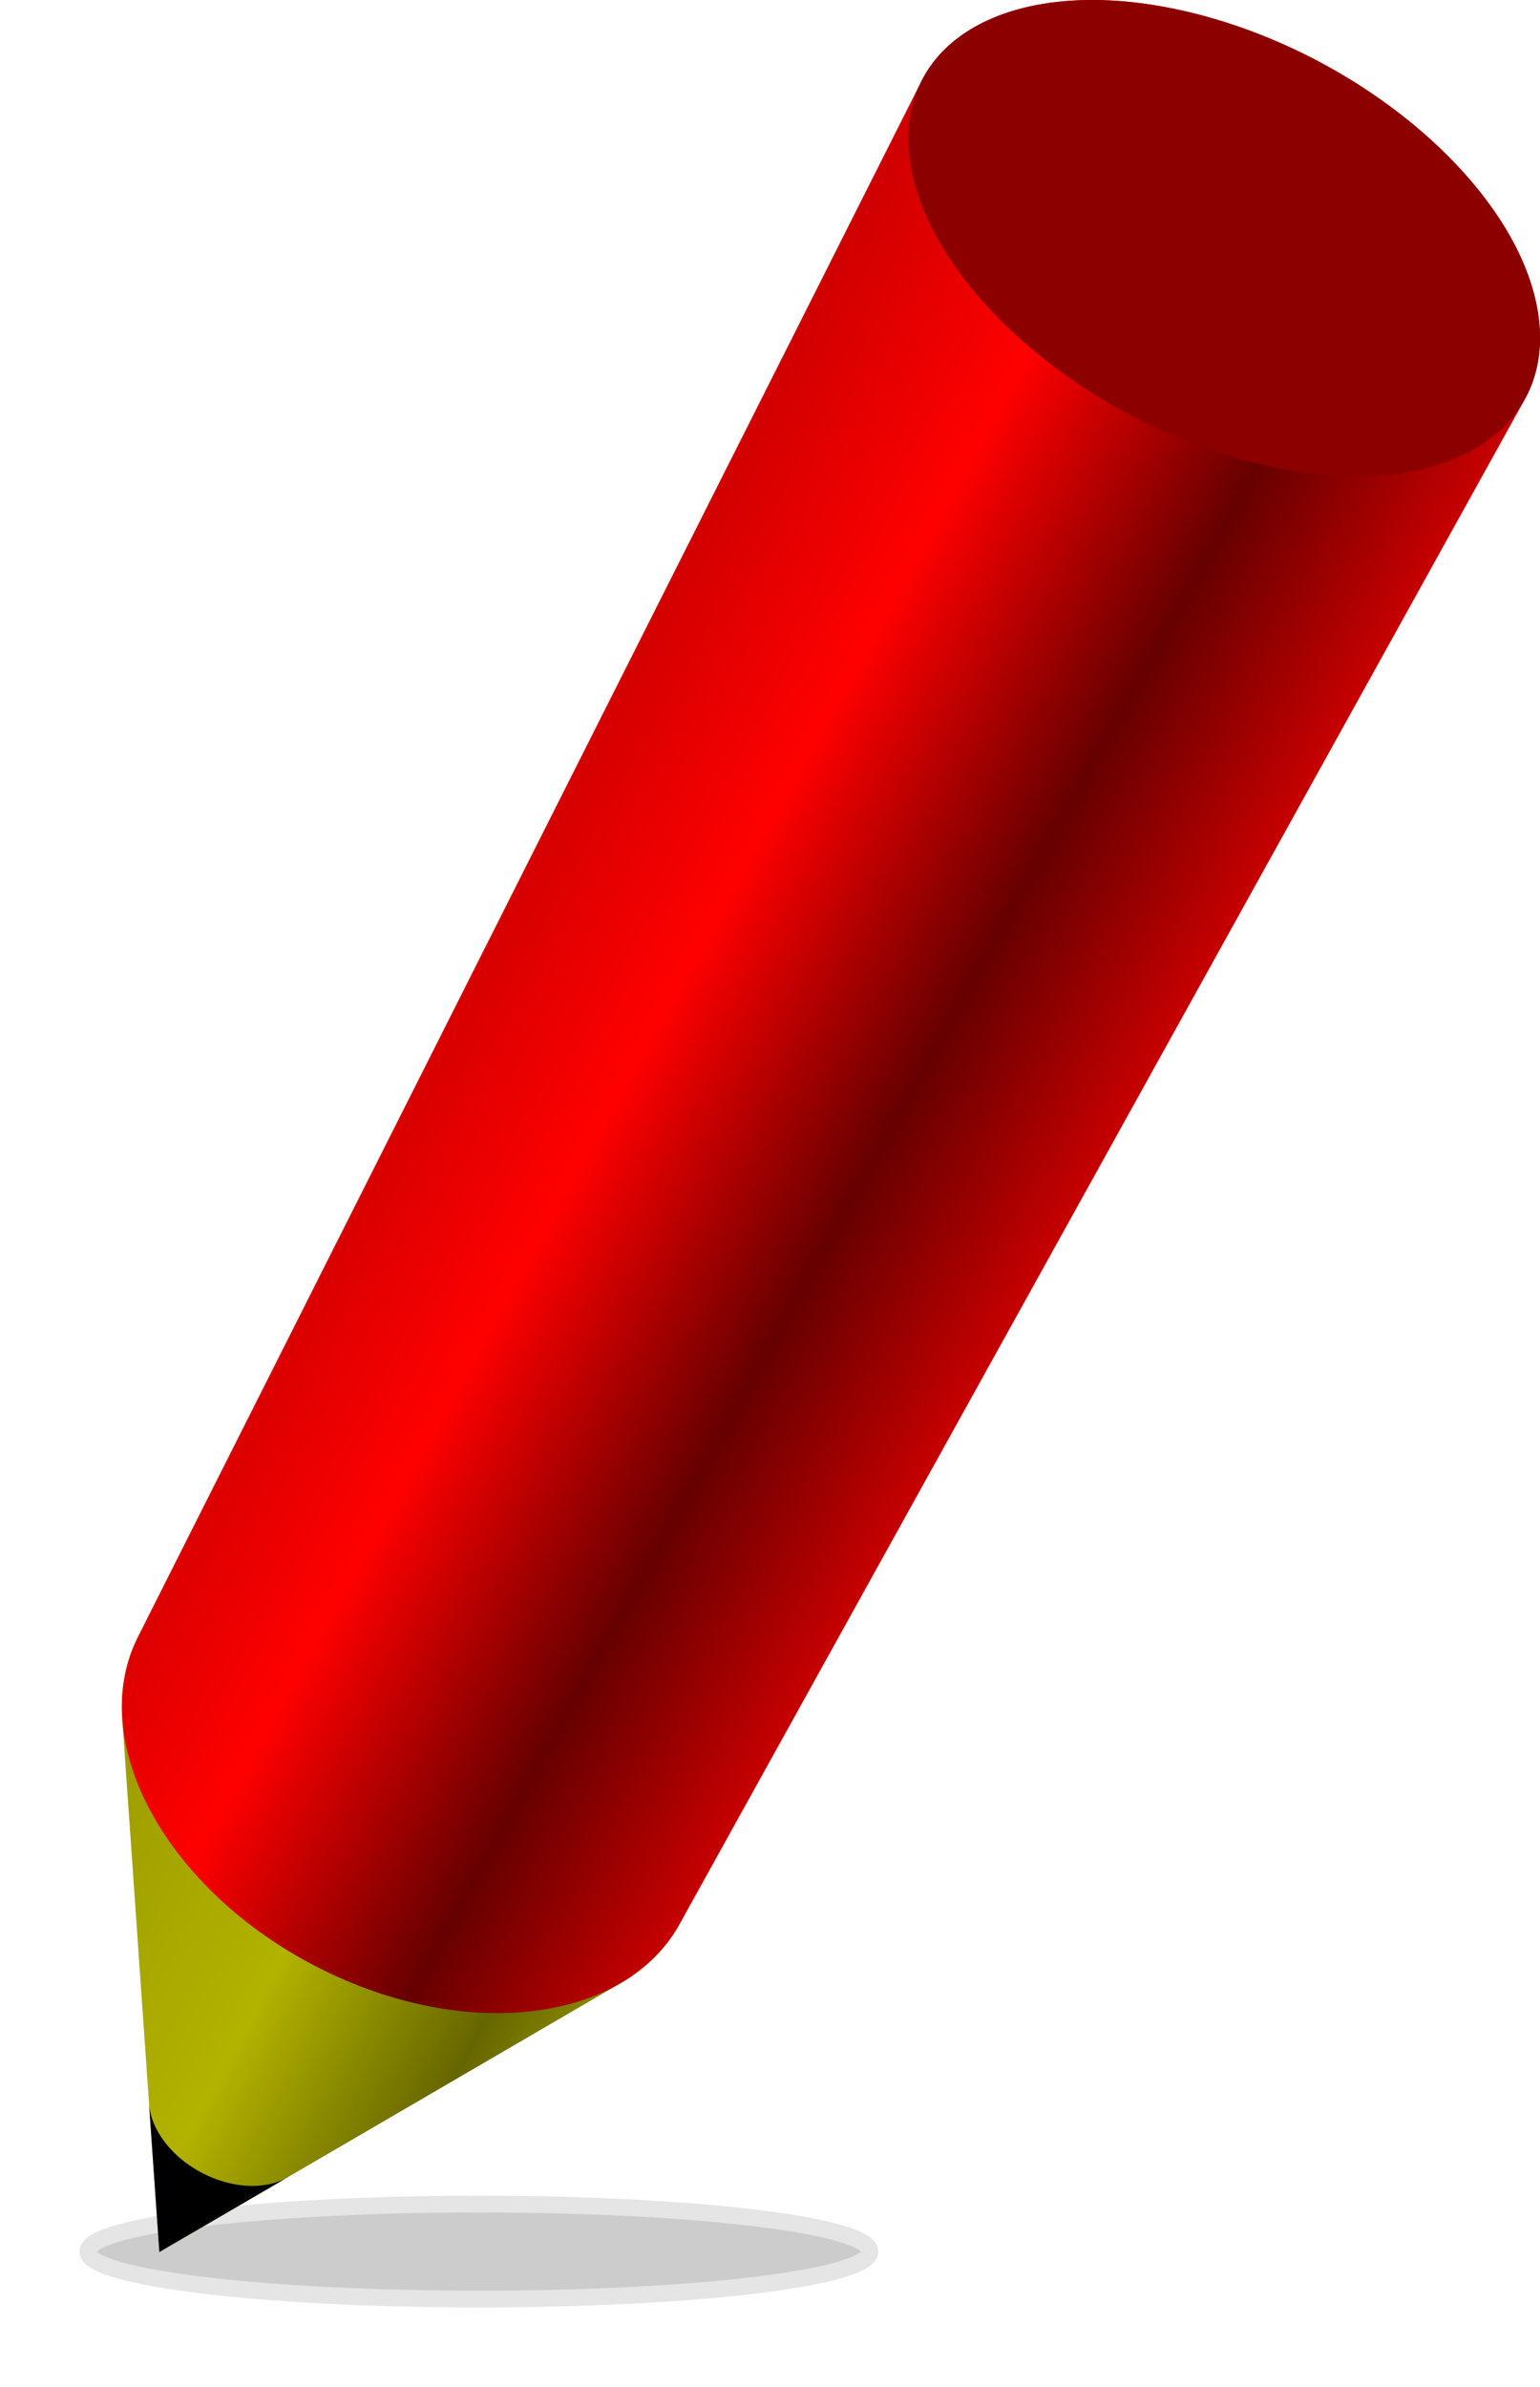
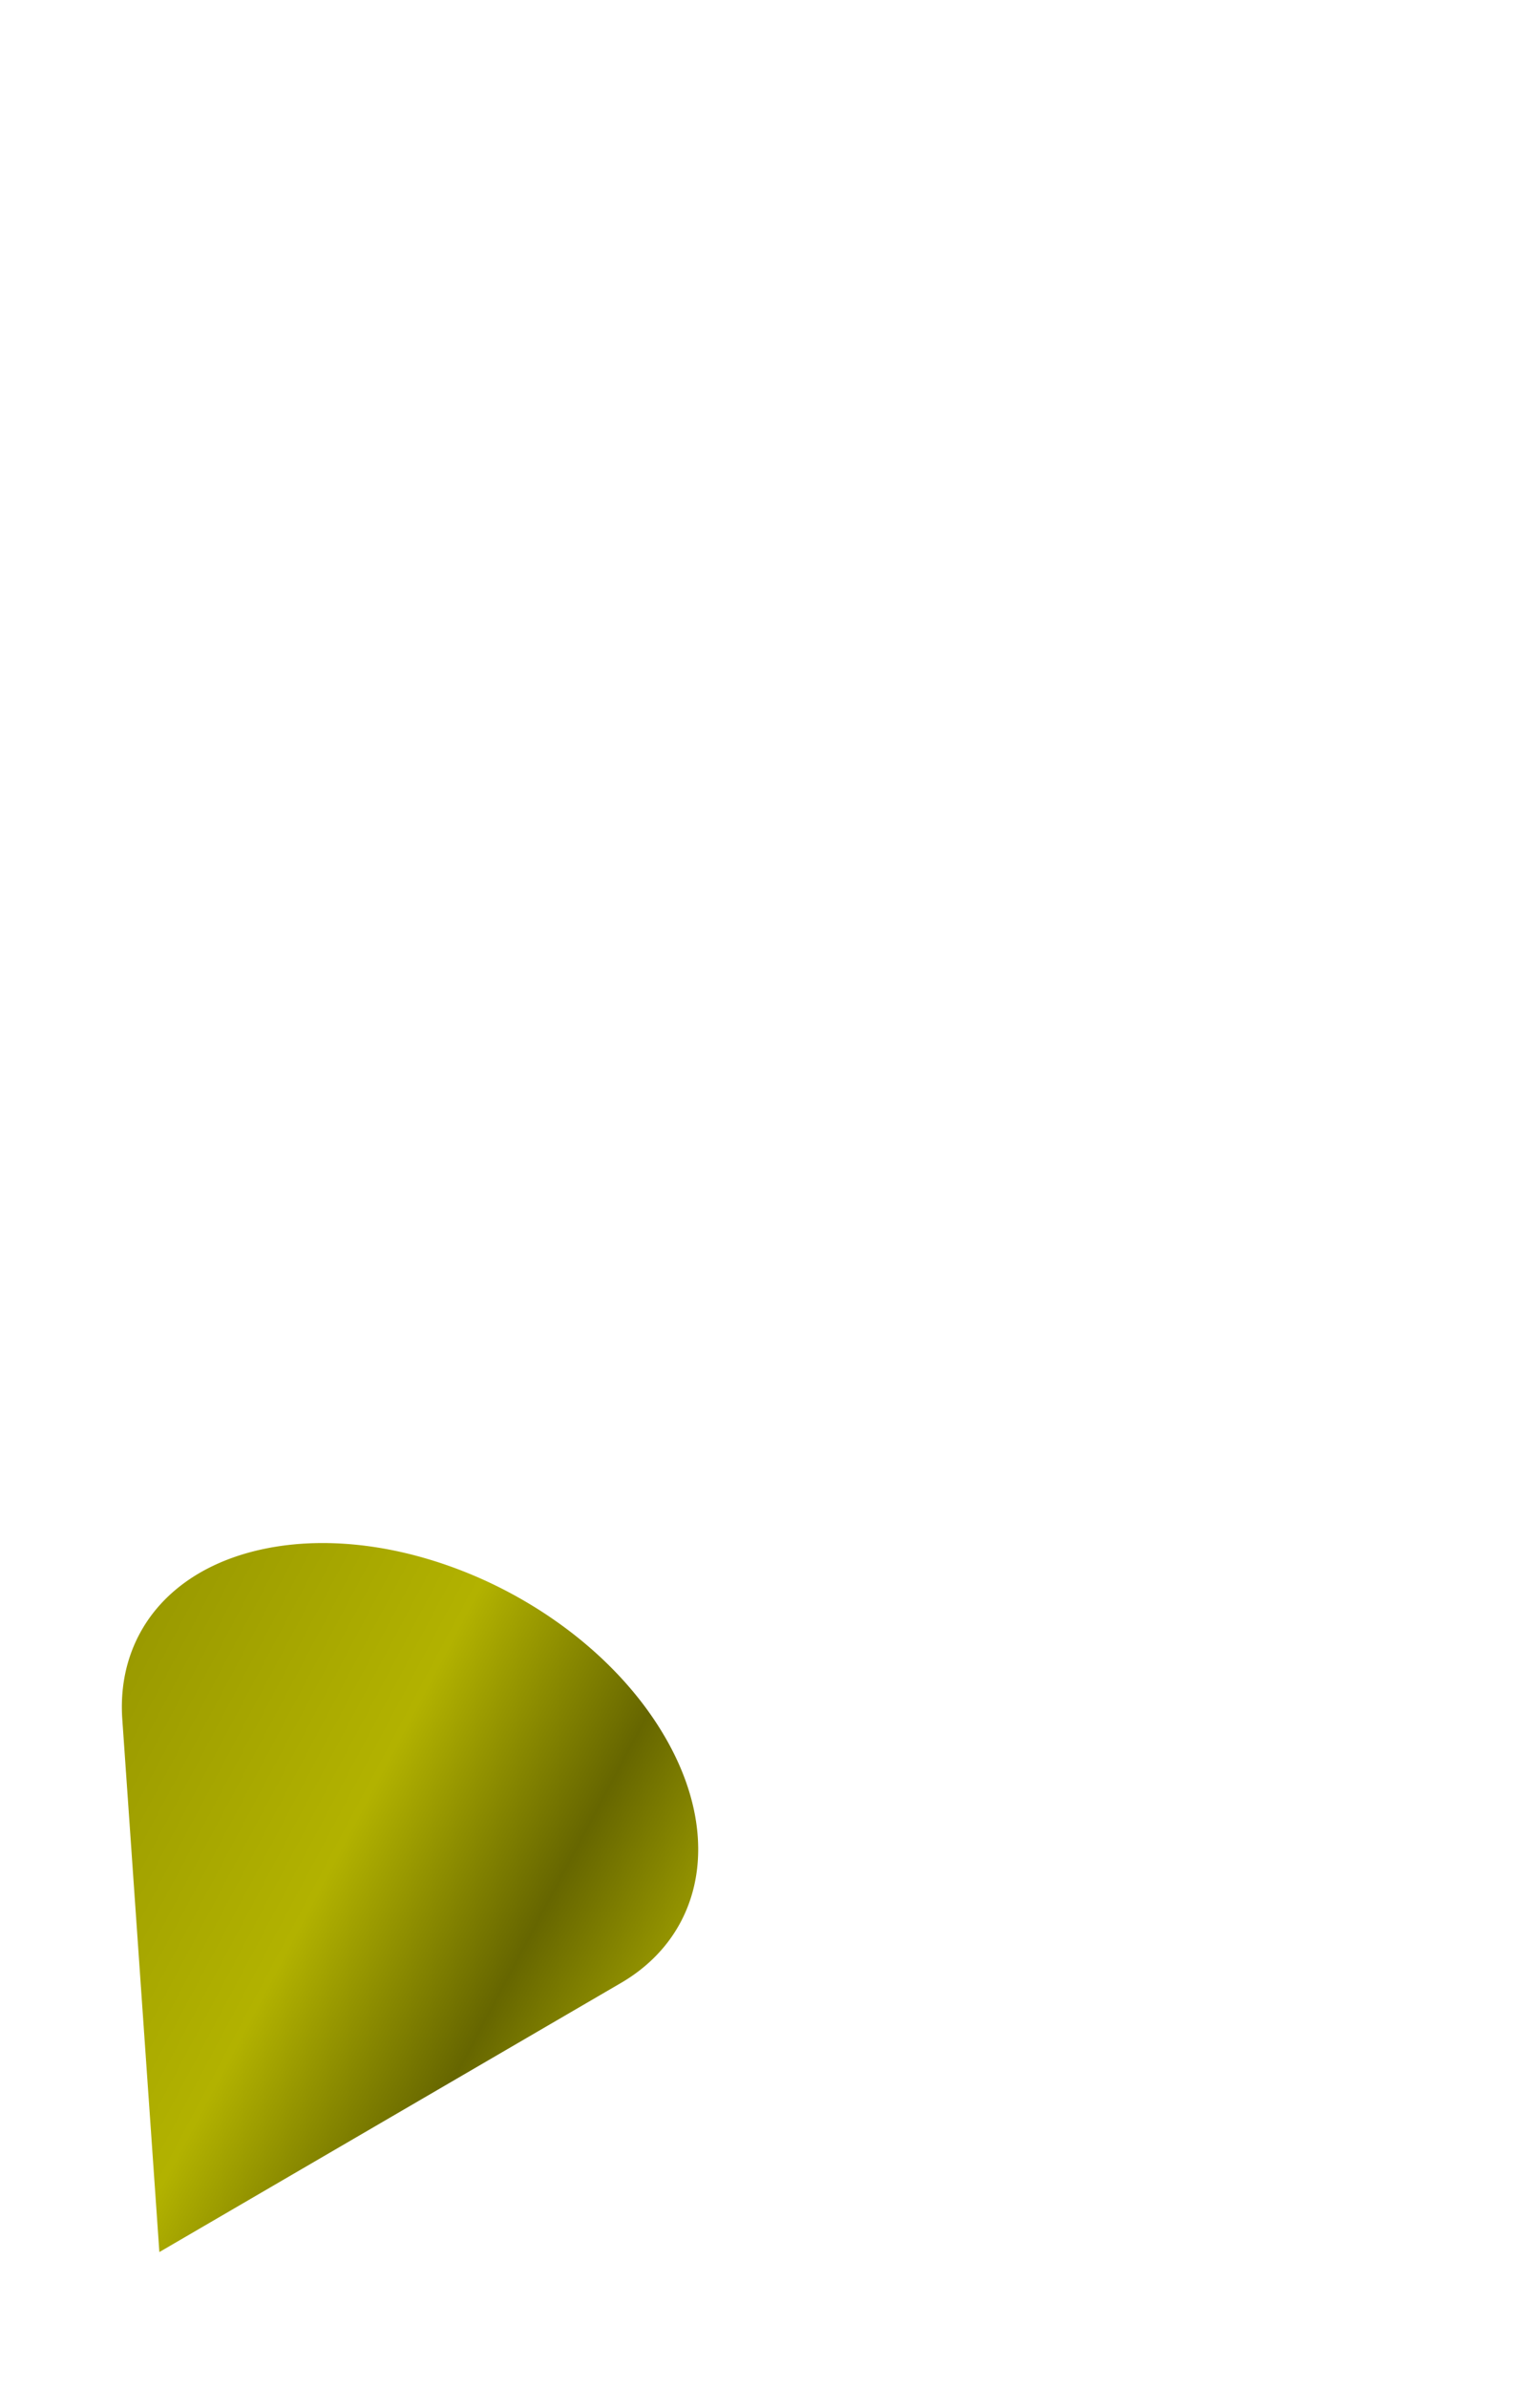
<svg xmlns="http://www.w3.org/2000/svg" viewBox="0 0 275.67 427.16" version="1.0">
-   <path d="M155.72 402.94c0 4.7-31.34 8.5-69.998 8.5-38.66 0-70-3.8-70-8.5 0-4.69 31.34-8.5 70-8.5 38.658 0 69.998 3.81 69.998 8.5z" stroke="#e5e5e5" stroke-width="3" fill="#ccc" />
+   <path d="M155.72 402.94z" stroke="#e5e5e5" stroke-width="3" fill="#ccc" />
  <defs>
    <linearGradient id="a" y2="374.95" gradientUnits="userSpaceOnUse" x2="139.91" y1="304.22" x1="6.887">
      <stop offset="0" stop-color="#990" />
      <stop offset=".059" stop-color="#990" />
      <stop offset=".4" stop-color="#b2b200" />
      <stop offset=".647" stop-color="#660" />
      <stop offset=".813" stop-color="#990" />
      <stop offset="1" stop-color="#990" />
    </linearGradient>
  </defs>
  <path d="M21.892 307.68c-.262-3.76.142-7.36 1.171-10.67a26.2 26.2 0 014.9-9.03c2.22-2.66 5.018-4.97 8.353-6.82 3.325-1.84 7.185-3.24 11.543-4.09 6.105-1.19 12.617-1.2 19.169-.21 6.539.99 13.128 2.99 19.404 5.81 6.274 2.83 12.246 6.5 17.548 10.84 5.31 4.35 9.97 9.39 13.59 14.96 3.02 4.64 5.09 9.28 6.26 13.79s1.44 8.88.85 12.96c-.59 4.09-2.05 7.88-4.32 11.21-2.28 3.34-5.39 6.23-9.27 8.48-27.519 16.04-55.039 32.08-82.562 48.12l-6.636-95.35z" fill="url(#a)" />
-   <path d="M48.385 390.84c.293-.06.577-.14.854-.22.275-.09.543-.18.803-.28.259-.1.51-.21.752-.33.242-.11.476-.24.701-.37-7.655 4.46-15.311 8.92-22.967 13.39l19.857-12.19" />
-   <path d="M48.385 390.84l-19.857 12.19-1.846-26.54a10.881 10.881 0 00.554 2.7c.155.46.343.92.563 1.39.22.46.473.93.759 1.4.993 1.61 2.294 3.08 3.796 4.34a21.664 21.664 0 005.003 3.12c1.796.8 3.685 1.35 5.56 1.6 1.874.25 3.732.2 5.468-.2" />
  <defs>
    <linearGradient id="b" y2="276.3" gradientUnits="userSpaceOnUse" x2="322.22" y1="83.978" x1="-24.735">
      <stop offset="0" stop-color="#c00" />
      <stop offset=".33" stop-color="#c00" />
      <stop offset=".435" stop-color="red" />
      <stop offset=".55" stop-color="#600" />
      <stop offset=".646" stop-color="#c00" />
      <stop offset="1" stop-color="#c00" />
    </linearGradient>
  </defs>
-   <path d="M275.52 57.544c-.57-5.46-2.66-11.068-5.94-16.536-3.28-5.448-7.74-10.765-13.08-15.667-5.33-4.891-11.54-9.377-18.32-13.177-6.78-3.798-14.14-6.917-21.79-9.072-6.11-1.721-11.94-2.7-17.37-2.995-5.43-.297-10.46.093-14.94 1.11-4.49 1.02-8.42 2.672-11.66 4.899-3.24 2.234-5.78 5.048-7.46 8.382-46.76 92.832-93.521 185.65-140.28 278.47a25.747 25.747 0 012.554-4.06 26.106 26.106 0 00-3.52 6.25c-1.777 4.52-2.334 9.61-1.558 15 .779 5.41 2.902 11.13 6.48 16.87 3.59 5.76 8.299 11 13.74 15.53 5.449 4.53 11.621 8.34 18.125 11.26 6.501 2.92 13.322 4.93 20.068 5.87 6.733.93 13.381.8 19.551-.58 6.15-1.36 11.24-3.84 15.17-7.12 2.93-2.44 5.21-5.32 6.83-8.54-.16.3-.3.61-.47.91 50.44-90.97 100.87-181.92 151.3-272.88.55-.99 1.02-2.023 1.4-3.1.39-1.076.69-2.197.91-3.36s.35-2.368.4-3.613c.04-1.245 0-2.53-.14-3.853z" fill="url(#b)" />
-   <path d="M275.52 57.544c.57 5.486-.45 10.307-2.8 14.324-2.35 4.037-6.05 7.262-10.8 9.532-4.78 2.28-10.63 3.596-17.27 3.804-6.65.208-14.09-.7-22.02-2.863-7.94-2.167-15.6-5.384-22.64-9.344-7.05-3.958-13.45-8.65-18.9-13.765-5.44-5.103-9.91-10.618-13.09-16.235-3.16-5.595-5.05-11.285-5.34-16.763-.28-5.451 1.04-10.174 3.65-14.051 2.61-3.858 6.51-6.878 11.39-8.946 4.87-2.059 10.72-3.175 17.27-3.235 6.53-.058 13.76.932 21.42 3.09 7.65 2.155 15.01 5.274 21.79 9.072 6.78 3.8 12.99 8.286 18.32 13.177 5.34 4.902 9.8 10.219 13.08 15.667 3.28 5.468 5.37 11.076 5.94 16.536z" fill="#8c0000" />
</svg>